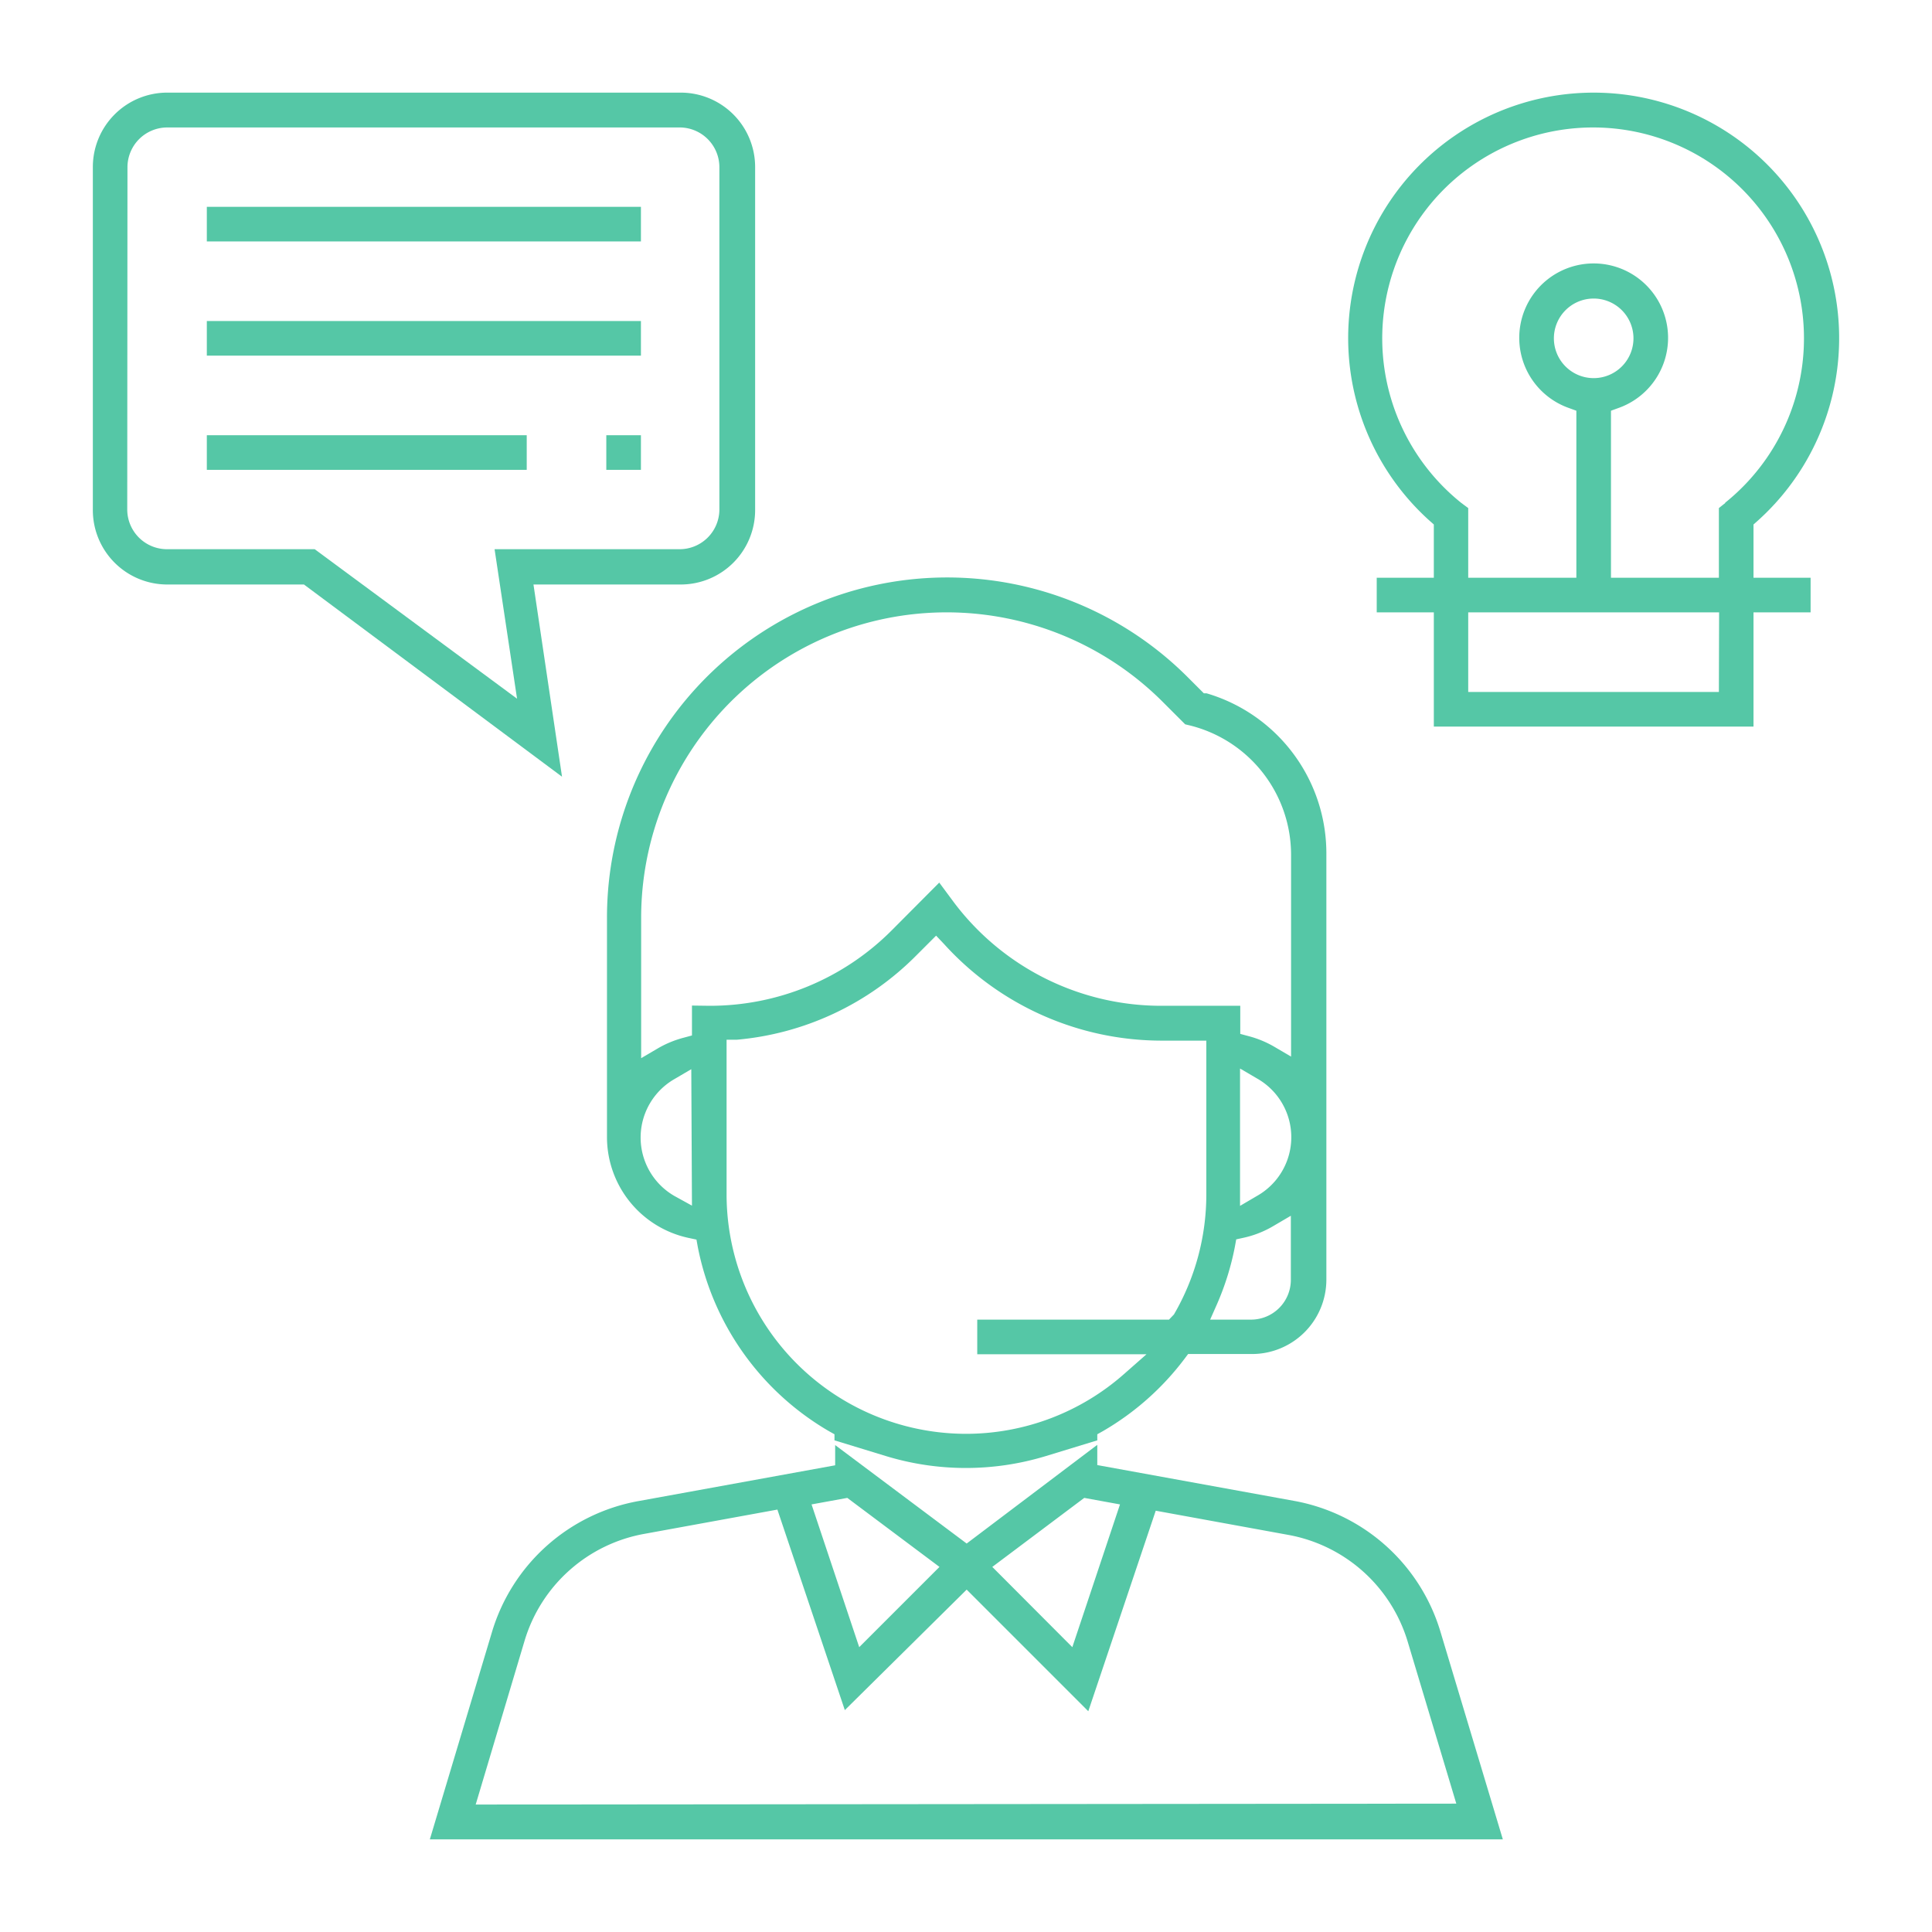
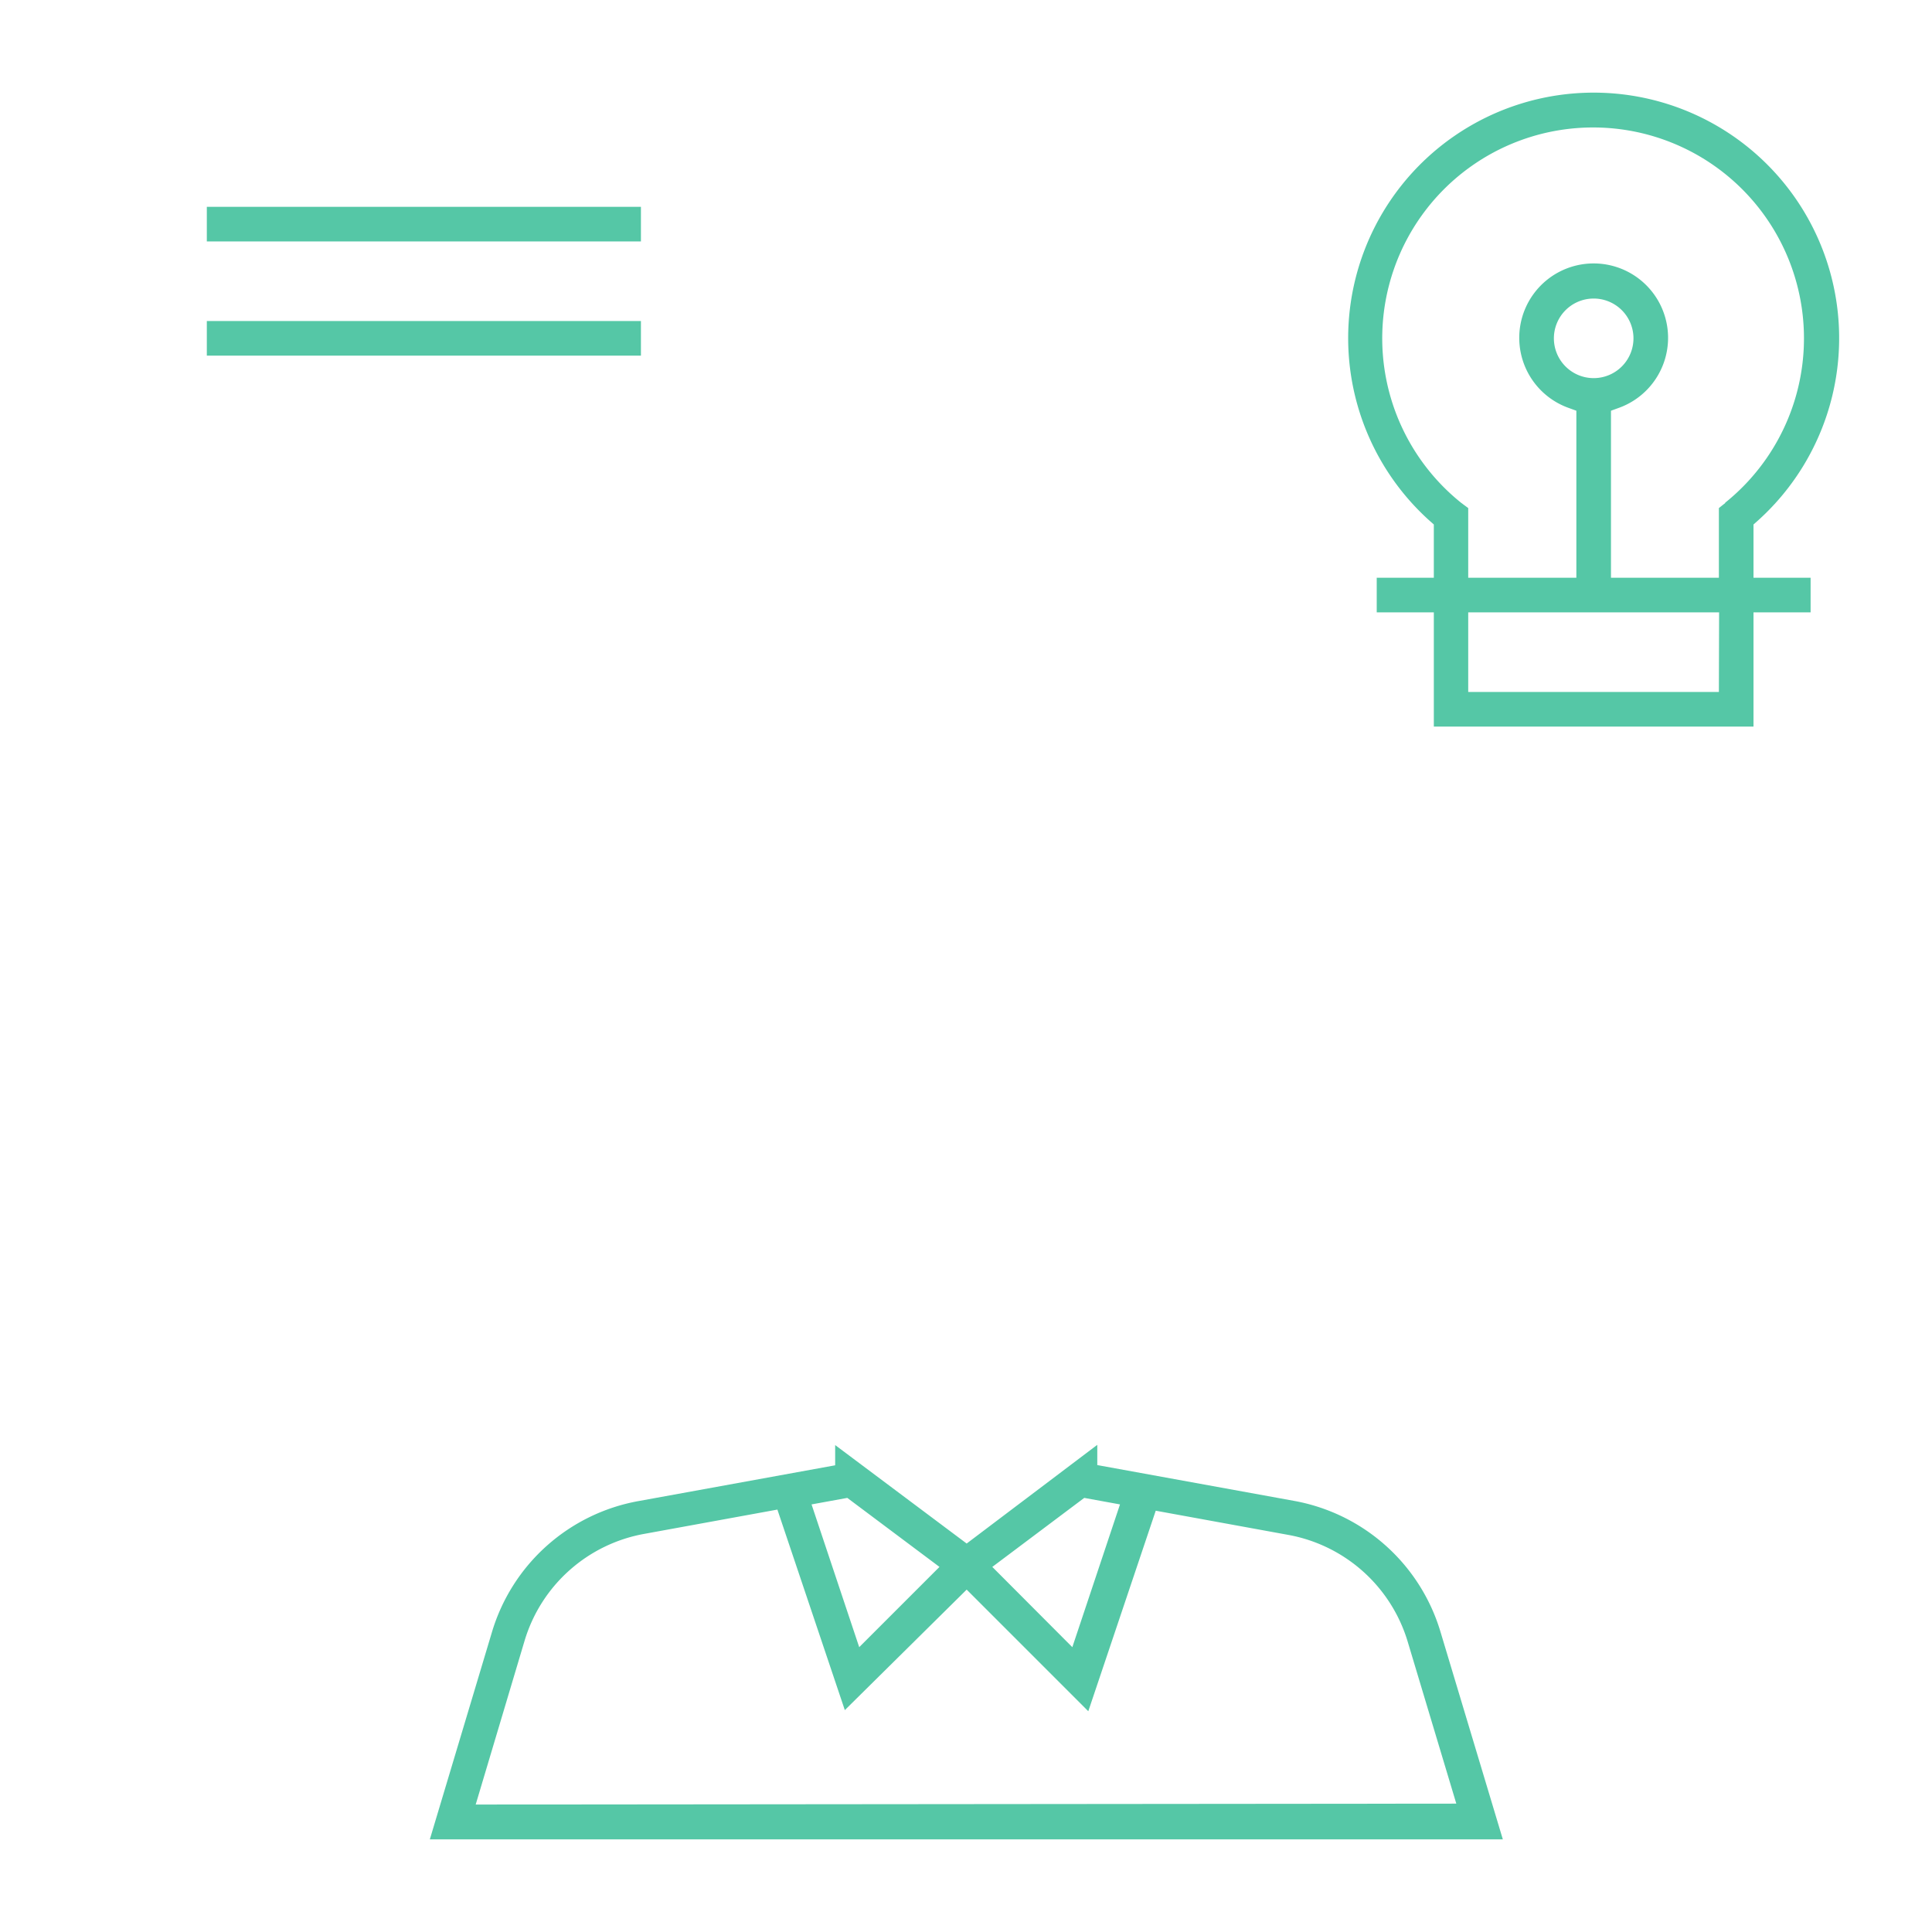
<svg xmlns="http://www.w3.org/2000/svg" id="Layer_1" data-name="Layer 1" viewBox="0 0 85.94 85.94">
  <defs>
    <style>.cls-1{fill:#55c7a6;}</style>
  </defs>
  <title>2Artboard 20</title>
  <path class="cls-1" d="M57.55,66.76l-8.74-1.59v-.9L43,68.66l-5.85-4.38v.9l-8.74,1.59a8.35,8.35,0,0,0-6.53,5.84l-2.76,9.21H66.85L64.08,72.6A8.35,8.35,0,0,0,57.55,66.76Zm-9.32-.13,1.59.29-2.12,6.35L44.14,69.7Zm-10.54,0,4.1,3.07-3.57,3.57-2.12-6.35ZM21.16,80.27,23.33,73a6.82,6.82,0,0,1,5.33-4.77l5.92-1.08,3,8.92L43,70.71l5.41,5.41,3-8.92,5.92,1.08A6.82,6.82,0,0,1,62.61,73l2.17,7.23Z" />
-   <path class="cls-1" d="M36.87,63.66l.25.14v.27l2.29.7a12.2,12.2,0,0,0,7.11,0l2.29-.7v-.27l.25-.14a12.21,12.21,0,0,0,3.64-3.23l.15-.2h2.81A3.31,3.31,0,0,0,59,56.93V38a7.42,7.42,0,0,0-5.33-7.16l-.12,0-.72-.72A15.13,15.13,0,0,0,27,40.83v9.76a4.59,4.59,0,0,0,3.65,4.48l.33.07.06.33A12.19,12.19,0,0,0,36.87,63.66Zm20.55-6.73a1.77,1.77,0,0,1-1.77,1.77H53.83l.31-.7a12.13,12.13,0,0,0,.79-2.54l.06-.33.32-.07a4.48,4.48,0,0,0,1.36-.54l.75-.44ZM55.91,53.2l-.75.44V47.53l.75.44a3,3,0,0,1,0,5.23Zm-25.13.43L30,53.2A3,3,0,0,1,30,48l.75-.44Zm0-8.9v1.33l-.37.1a4.56,4.56,0,0,0-1.14.47l-.75.44V40.83a13.59,13.59,0,0,1,23.2-9.61l1,1,.21.05A5.93,5.93,0,0,1,57.43,38v9l-.75-.44a4.54,4.54,0,0,0-1.14-.47l-.37-.1V44.74H51.63a11.54,11.54,0,0,1-9.19-4.59l-.66-.89-2.11,2.12a11.41,11.41,0,0,1-8.12,3.36Zm1.54,1.52.45,0a12.83,12.83,0,0,0,8-3.76l.87-.87L42,42a13.07,13.07,0,0,0,9.66,4.29h2v6.85a10.62,10.62,0,0,1-1.44,5.33L52,58.7H43.47v1.54H51l-1,.88a10.63,10.63,0,0,1-7,2.66h0A10.66,10.66,0,0,1,32.32,53.12Z" />
-   <path class="cls-1" d="M7.43,26h6.09L25,34.55,23.73,26h6.55a3.31,3.31,0,0,0,3.31-3.31V7.43a3.31,3.31,0,0,0-3.31-3.31H7.43A3.31,3.31,0,0,0,4.13,7.43V22.66A3.31,3.31,0,0,0,7.43,26ZM5.67,7.43A1.77,1.77,0,0,1,7.43,5.67H30.28A1.77,1.77,0,0,1,32,7.43V22.66a1.77,1.77,0,0,1-1.77,1.77H22l1,6.65L14,24.43H7.43a1.77,1.77,0,0,1-1.77-1.77Z" />
  <rect class="cls-1" x="9.2" y="9.2" width="19.31" height="1.54" />
-   <rect class="cls-1" x="9.2" y="19.36" width="14.23" height="1.54" />
  <path class="cls-1" d="M78,23.33l.17-.15a10.92,10.92,0,1,0-14.56,0l.17.15V25.7H61.24v1.54h2.54v5.08H78V27.24h2.54V25.7H78Zm-1.54,7.45H65.31V27.24H76.47Zm.29-8.41-.29.23v3.1H71.66V18.27l.33-.12a3.31,3.31,0,1,0-2.2,0l.33.12V25.7H65.31V22.6L65,22.37a9.38,9.38,0,1,1,11.73,0Zm-5.86-5.55A1.77,1.77,0,1,1,72.66,15,1.77,1.77,0,0,1,70.89,16.82Z" />
  <rect class="cls-1" x="9.2" y="14.28" width="19.31" height="1.54" />
-   <rect class="cls-1" x="26.97" y="19.36" width="1.54" height="1.54" />
</svg>